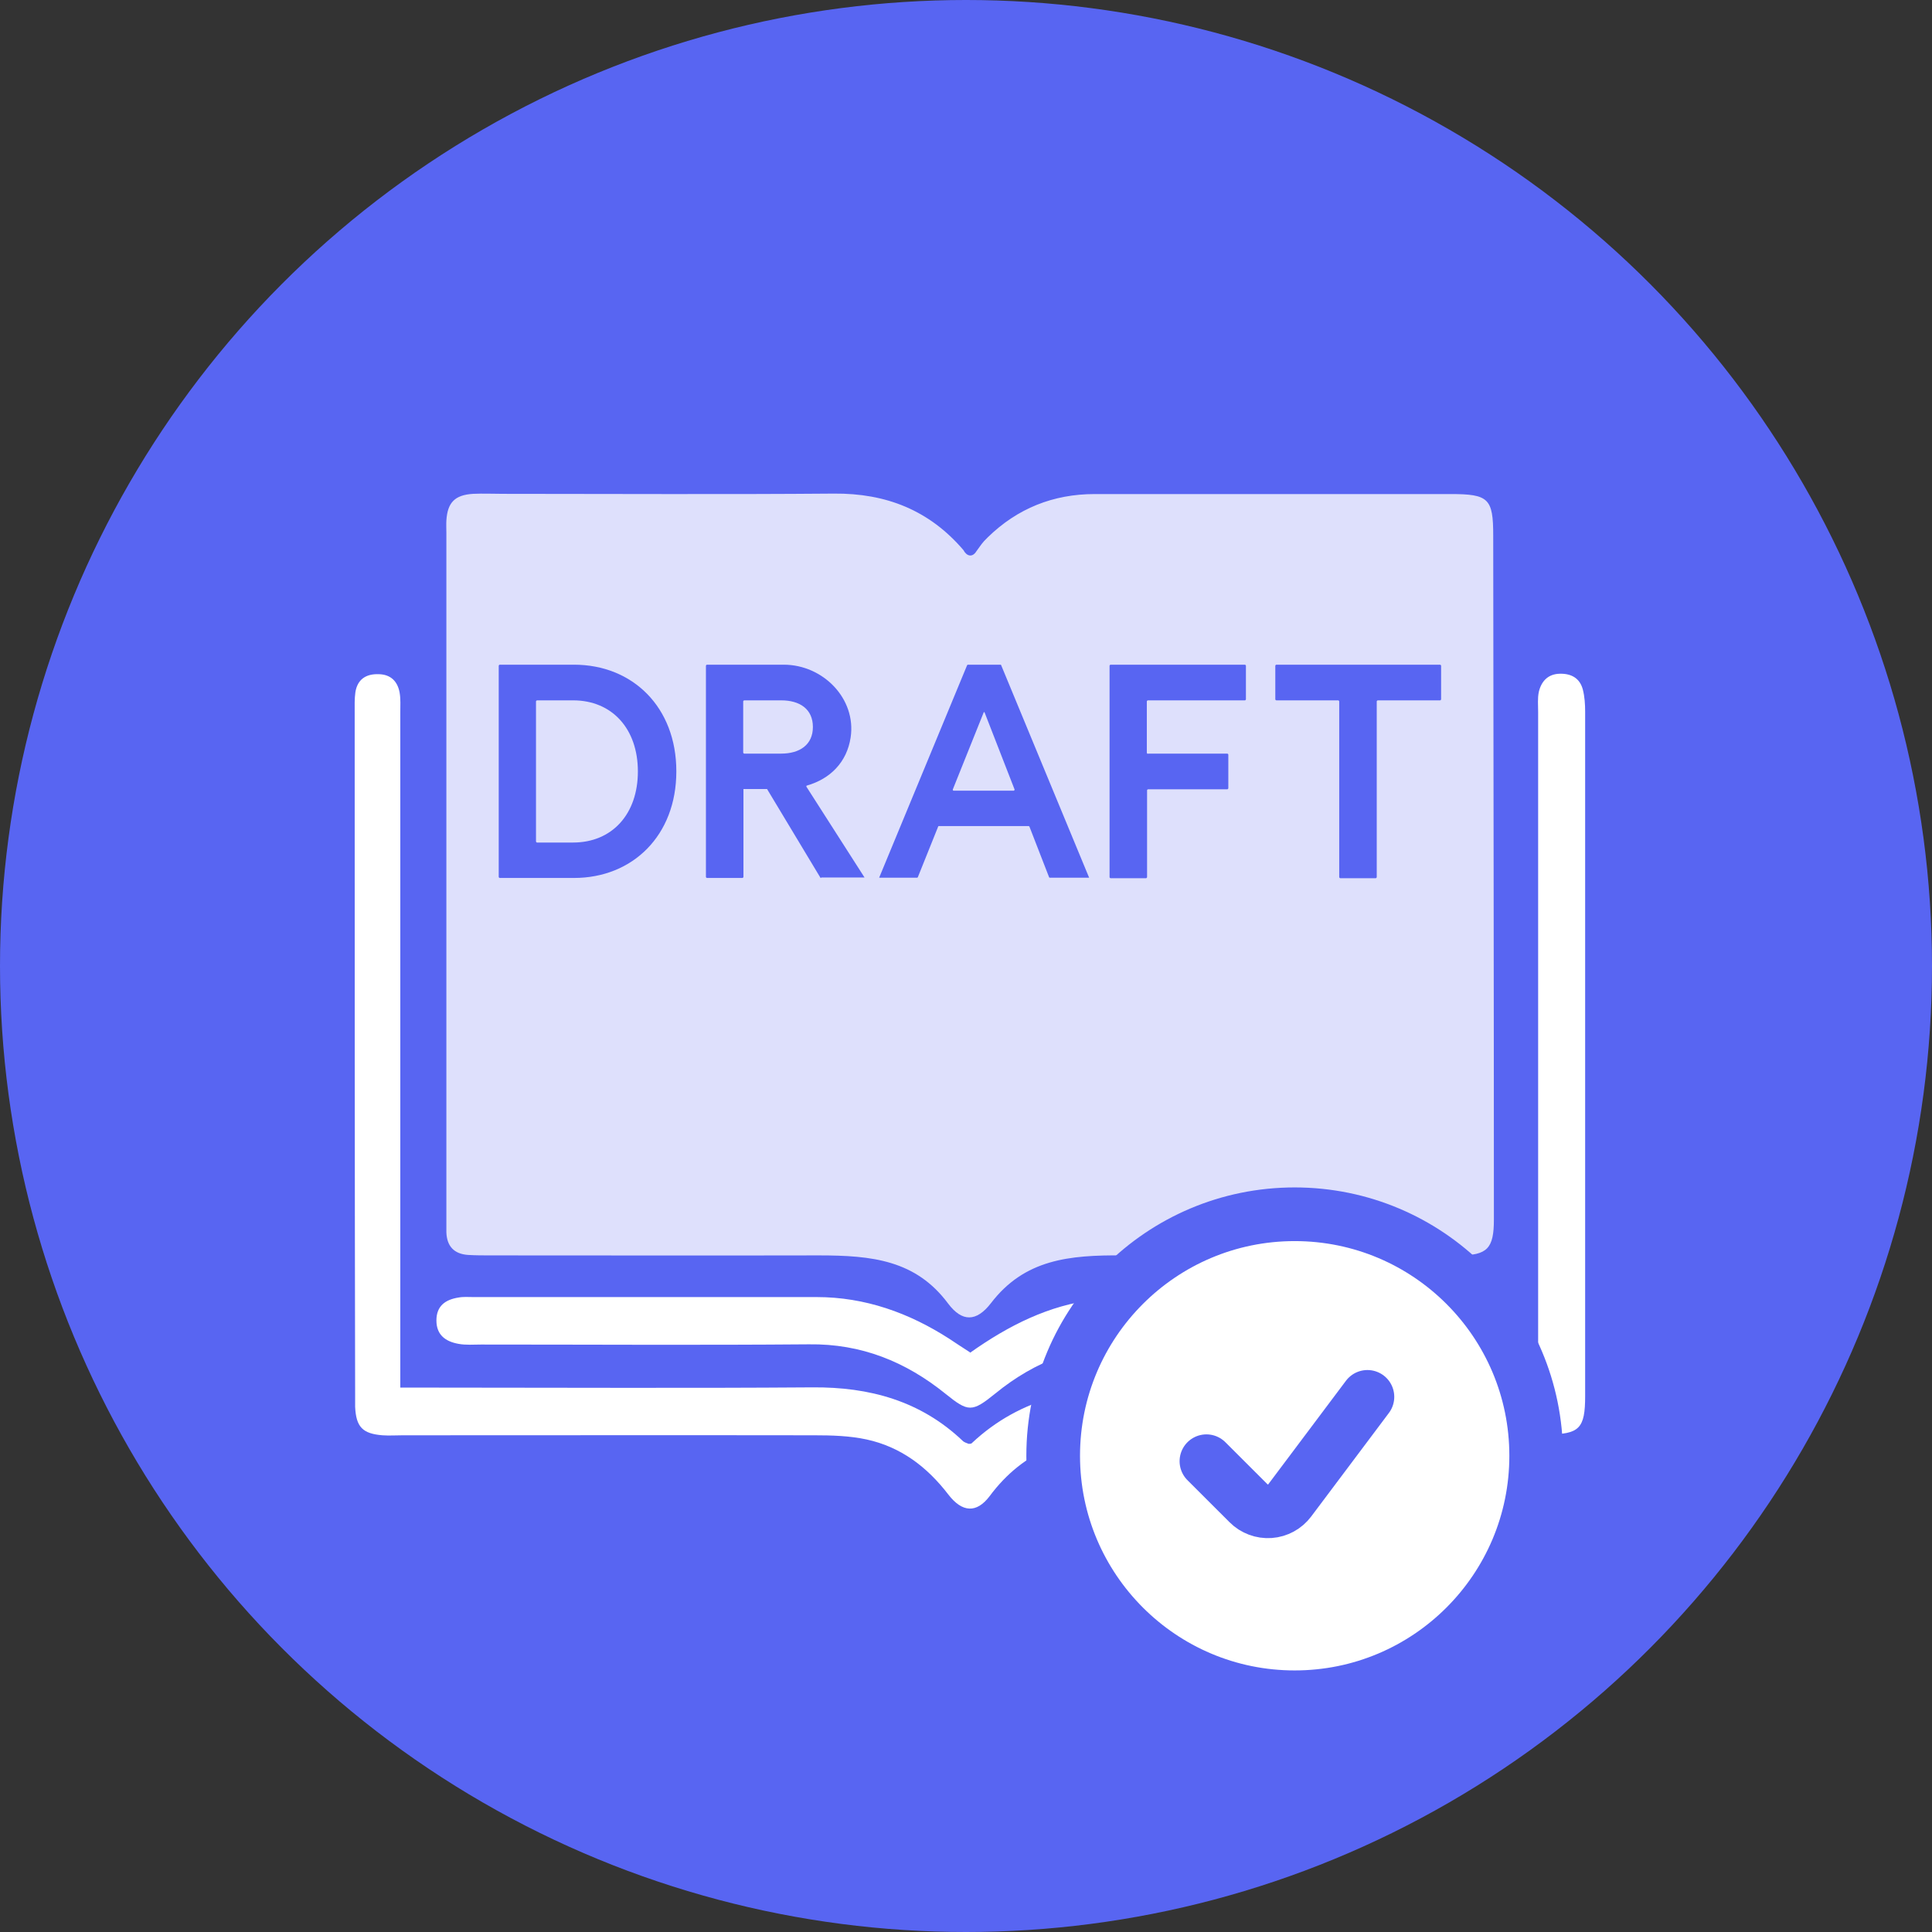
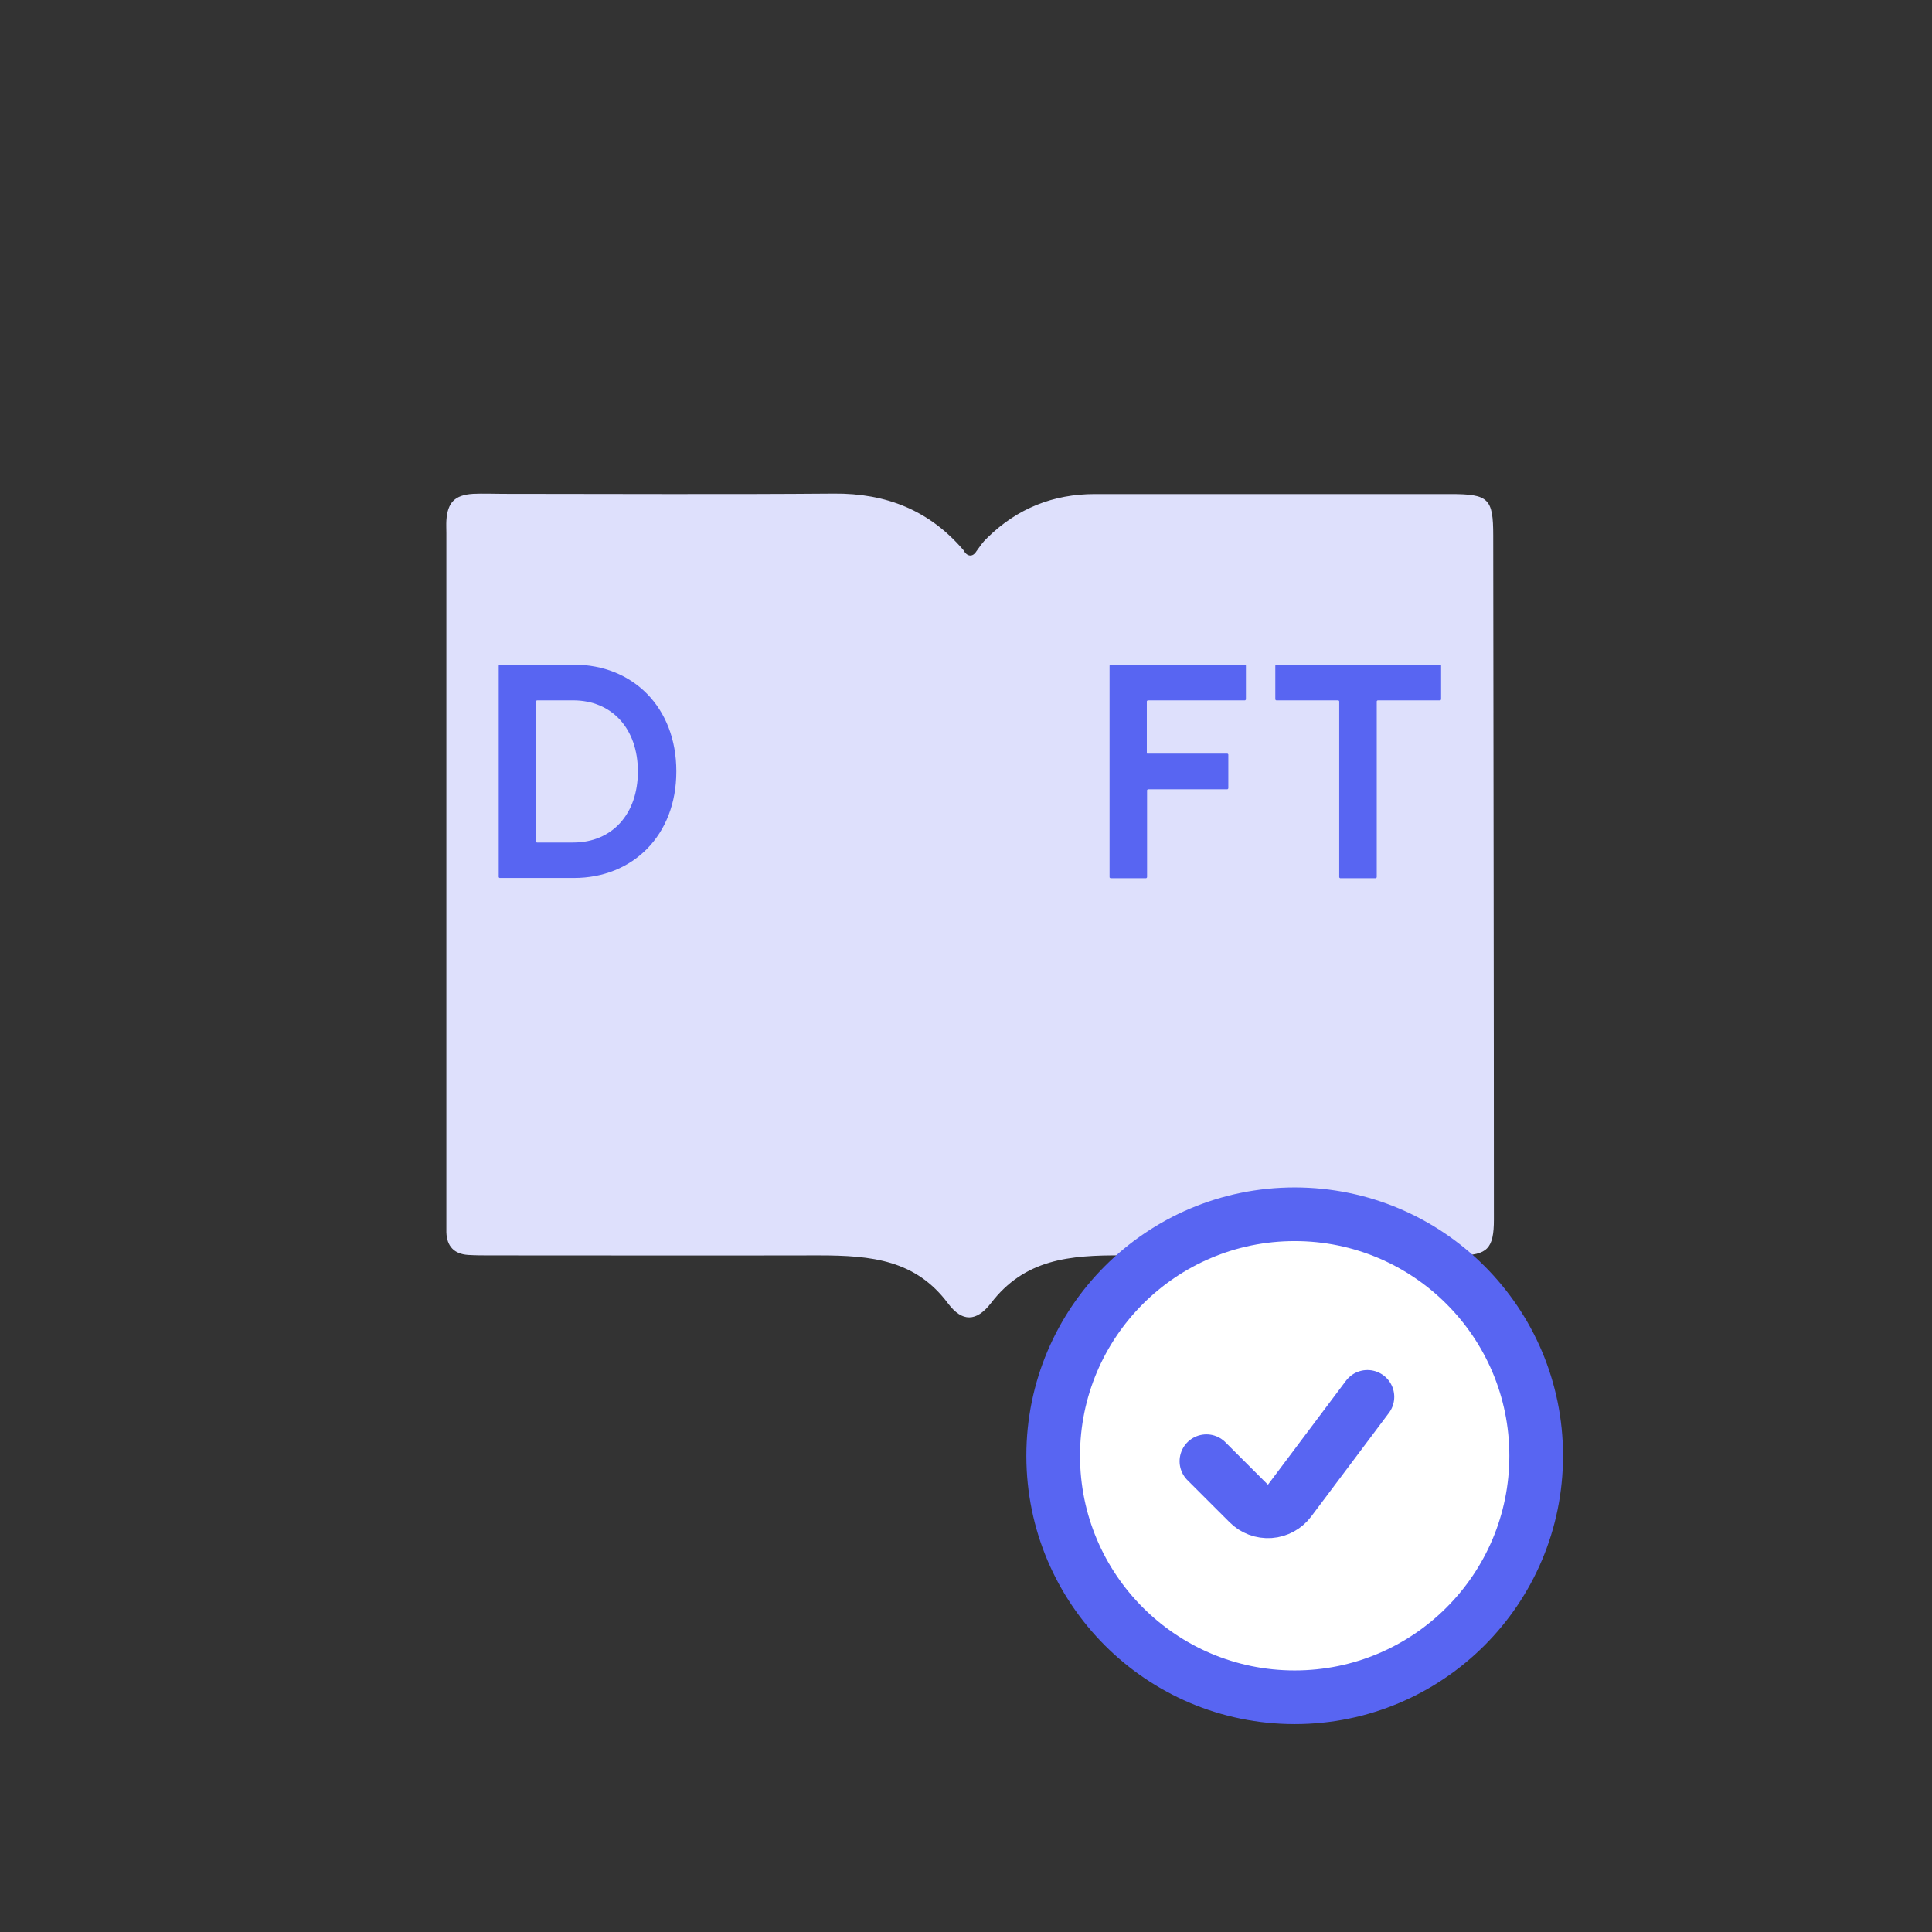
<svg xmlns="http://www.w3.org/2000/svg" width="72" height="72" viewBox="0 0 72 72" fill="none">
  <rect x="0" y="0" width="72" height="72" fill="#333333" stroke="none" />
-   <circle cx="36" cy="36" r="36" fill="#5865F2" />
  <g clip-path="url(#clip0_1955_4357)">
    <path d="M55.648 19.957C55.648 18.576 55.475 18.412 54.06 18.412C49.642 18.412 45.215 18.412 40.797 18.412C39.252 18.412 37.914 18.947 36.81 20.026C36.586 20.241 36.568 20.302 36.387 20.544C36.24 20.785 36.025 20.733 35.904 20.5C34.635 19.016 33.022 18.378 31.08 18.395C26.973 18.429 22.865 18.404 18.758 18.404C18.378 18.404 18.007 18.386 17.627 18.404C16.945 18.447 16.678 18.731 16.635 19.396C16.626 19.551 16.635 19.706 16.635 19.87V45.361C16.635 45.551 16.635 45.741 16.635 45.922C16.652 46.44 16.919 46.733 17.446 46.768C17.731 46.785 18.007 46.785 18.291 46.785C22.364 46.785 26.446 46.794 30.519 46.785C32.495 46.785 34.126 46.958 35.334 48.58C35.852 49.27 36.387 49.27 36.931 48.563C38.182 46.932 39.839 46.768 41.849 46.785C46.017 46.811 50.194 46.794 54.362 46.785C55.432 46.785 55.673 46.526 55.673 45.448C55.673 36.948 55.656 28.457 55.648 19.957Z" fill="#DEE0FC" />
-     <path d="M14.918 51.712H16.074C20.811 51.712 25.54 51.738 30.278 51.703C32.401 51.686 34.308 52.204 35.878 53.697C35.939 53.757 36.042 53.783 36.103 53.809C36.154 53.8 36.197 53.809 36.215 53.783C38.053 52.057 40.288 51.643 42.73 51.686C47.182 51.755 51.635 51.703 56.088 51.703H57.322V50.521C57.322 42.522 57.322 34.531 57.322 26.532C57.322 26.281 57.296 26.022 57.348 25.781C57.443 25.384 57.693 25.116 58.133 25.108C58.556 25.099 58.875 25.272 58.987 25.695C59.056 25.962 59.074 26.247 59.074 26.532C59.074 35.031 59.074 43.523 59.074 52.022C59.074 53.239 58.858 53.455 57.658 53.455C52.42 53.464 47.182 53.498 41.953 53.455C39.865 53.438 38.156 54.042 36.879 55.759C36.396 56.397 35.861 56.371 35.343 55.699C34.549 54.663 33.566 53.921 32.297 53.645C31.659 53.507 30.994 53.489 30.338 53.489C25.23 53.481 20.113 53.489 15.004 53.489C14.754 53.489 14.504 53.507 14.253 53.489C13.511 53.429 13.27 53.179 13.235 52.428C13.235 52.273 13.235 52.117 13.235 51.962C13.218 43.479 13.218 35.014 13.218 26.549C13.218 26.299 13.209 26.048 13.244 25.798C13.321 25.315 13.641 25.108 14.115 25.125C14.555 25.134 14.814 25.384 14.892 25.807C14.935 26.048 14.918 26.307 14.918 26.557C14.918 34.548 14.918 42.547 14.918 50.538V51.712Z" fill="white" />
-     <path d="M36.145 50.418C37.595 49.391 39.088 48.64 40.814 48.433C41.245 48.381 41.685 48.356 42.126 48.347C46.199 48.347 50.272 48.347 54.345 48.347C55.587 48.347 56.027 48.563 56.045 49.201C56.062 49.866 55.596 50.116 54.301 50.116C50.289 50.116 46.276 50.15 42.272 50.099C40.288 50.073 38.596 50.703 37.086 51.937C36.223 52.636 36.085 52.627 35.239 51.945C33.755 50.746 32.098 50.073 30.148 50.099C26.075 50.133 22.002 50.107 17.929 50.107C17.644 50.107 17.36 50.133 17.084 50.081C16.609 49.995 16.264 49.754 16.264 49.21C16.264 48.666 16.6 48.433 17.084 48.356C17.265 48.321 17.454 48.338 17.644 48.338C21.907 48.338 26.17 48.338 30.433 48.338C32.236 48.338 33.876 48.925 35.377 49.892C35.611 50.047 35.843 50.202 36.154 50.401" fill="white" />
    <path d="M25.205 28.75C25.205 31.131 23.582 32.719 21.39 32.719H18.62C18.62 32.719 18.586 32.702 18.586 32.684V24.806C18.586 24.806 18.603 24.771 18.62 24.771H21.39C23.582 24.771 25.205 26.359 25.205 28.741M23.772 28.75C23.772 27.162 22.814 26.1 21.356 26.1H20.01C20.01 26.1 19.975 26.118 19.975 26.135V31.364C19.975 31.364 19.992 31.399 20.01 31.399H21.356C22.814 31.399 23.772 30.337 23.772 28.75Z" fill="#5865F2" />
-     <path d="M30.596 32.719C30.596 32.719 30.579 32.719 30.57 32.702L28.586 29.405H27.706V32.684C27.706 32.684 27.688 32.719 27.671 32.719H26.342C26.342 32.719 26.308 32.702 26.308 32.684V24.806C26.308 24.806 26.325 24.771 26.342 24.771H29.207C30.674 24.771 31.917 26.04 31.701 27.481C31.563 28.404 30.942 29.026 30.07 29.276C30.053 29.276 30.044 29.302 30.053 29.319L32.219 32.702H30.605L30.596 32.719ZM27.697 28.051C27.697 28.051 27.714 28.085 27.731 28.085H29.112C29.802 28.085 30.294 27.757 30.294 27.093C30.294 26.428 29.811 26.1 29.112 26.1H27.731C27.731 26.1 27.697 26.118 27.697 26.135V28.059V28.051Z" fill="#5865F2" />
-     <path d="M38.329 30.786H34.989C34.989 30.786 34.963 30.786 34.963 30.803L34.204 32.693C34.204 32.693 34.187 32.71 34.178 32.71H32.763L36.042 24.789C36.042 24.789 36.059 24.771 36.068 24.771H37.284C37.284 24.771 37.31 24.771 37.31 24.789L40.589 32.71H39.123C39.123 32.71 39.097 32.702 39.097 32.693L38.363 30.803C38.363 30.803 38.346 30.786 38.337 30.786M37.785 29.466C37.785 29.466 37.819 29.44 37.811 29.423L36.689 26.541H36.663L35.507 29.423C35.507 29.423 35.507 29.466 35.533 29.466H37.768H37.785Z" fill="#5865F2" />
    <path d="M42.782 28.085H45.742C45.742 28.085 45.776 28.102 45.776 28.12V29.38C45.776 29.38 45.759 29.414 45.742 29.414H42.782C42.782 29.414 42.748 29.431 42.748 29.448V32.693C42.748 32.693 42.73 32.728 42.713 32.728H41.384C41.384 32.728 41.35 32.71 41.35 32.693V24.806C41.35 24.806 41.367 24.771 41.384 24.771H46.398C46.398 24.771 46.432 24.789 46.432 24.806V26.066C46.432 26.066 46.415 26.1 46.398 26.1H42.773C42.773 26.1 42.739 26.118 42.739 26.135V28.059C42.739 28.059 42.756 28.094 42.773 28.094" fill="#5865F2" />
    <path d="M49.892 26.1H47.562C47.562 26.1 47.527 26.083 47.527 26.066V24.806C47.527 24.806 47.545 24.771 47.562 24.771H53.671C53.671 24.771 53.706 24.789 53.706 24.806V26.066C53.706 26.066 53.689 26.1 53.671 26.1H51.342C51.342 26.1 51.307 26.118 51.307 26.135V32.693C51.307 32.693 51.29 32.728 51.272 32.728H49.944C49.944 32.728 49.909 32.71 49.909 32.693V26.135C49.909 26.135 49.892 26.1 49.874 26.1" fill="#5865F2" />
  </g>
  <path d="M48.249 45.252C53.22 45.252 57.249 49.281 57.249 54.252C57.249 59.222 53.22 63.252 48.249 63.252C43.279 63.252 39.249 59.222 39.249 54.252C39.249 49.281 43.279 45.252 48.249 45.252Z" fill="white" stroke="#5865F2" stroke-width="2" stroke-linecap="round" stroke-linejoin="round" />
  <path d="M50.96 52.057L48.065 55.915C47.888 56.151 47.617 56.299 47.323 56.32C47.029 56.34 46.74 56.233 46.531 56.024L44.96 54.455" stroke="#5865F2" stroke-width="2" stroke-linecap="round" stroke-linejoin="round" />
  <defs>
    <clipPath id="clip0_1955_4357">
      <rect width="45.864" height="37.839" fill="white" transform="translate(13.218 18.395)" />
    </clipPath>
  </defs>
</svg>